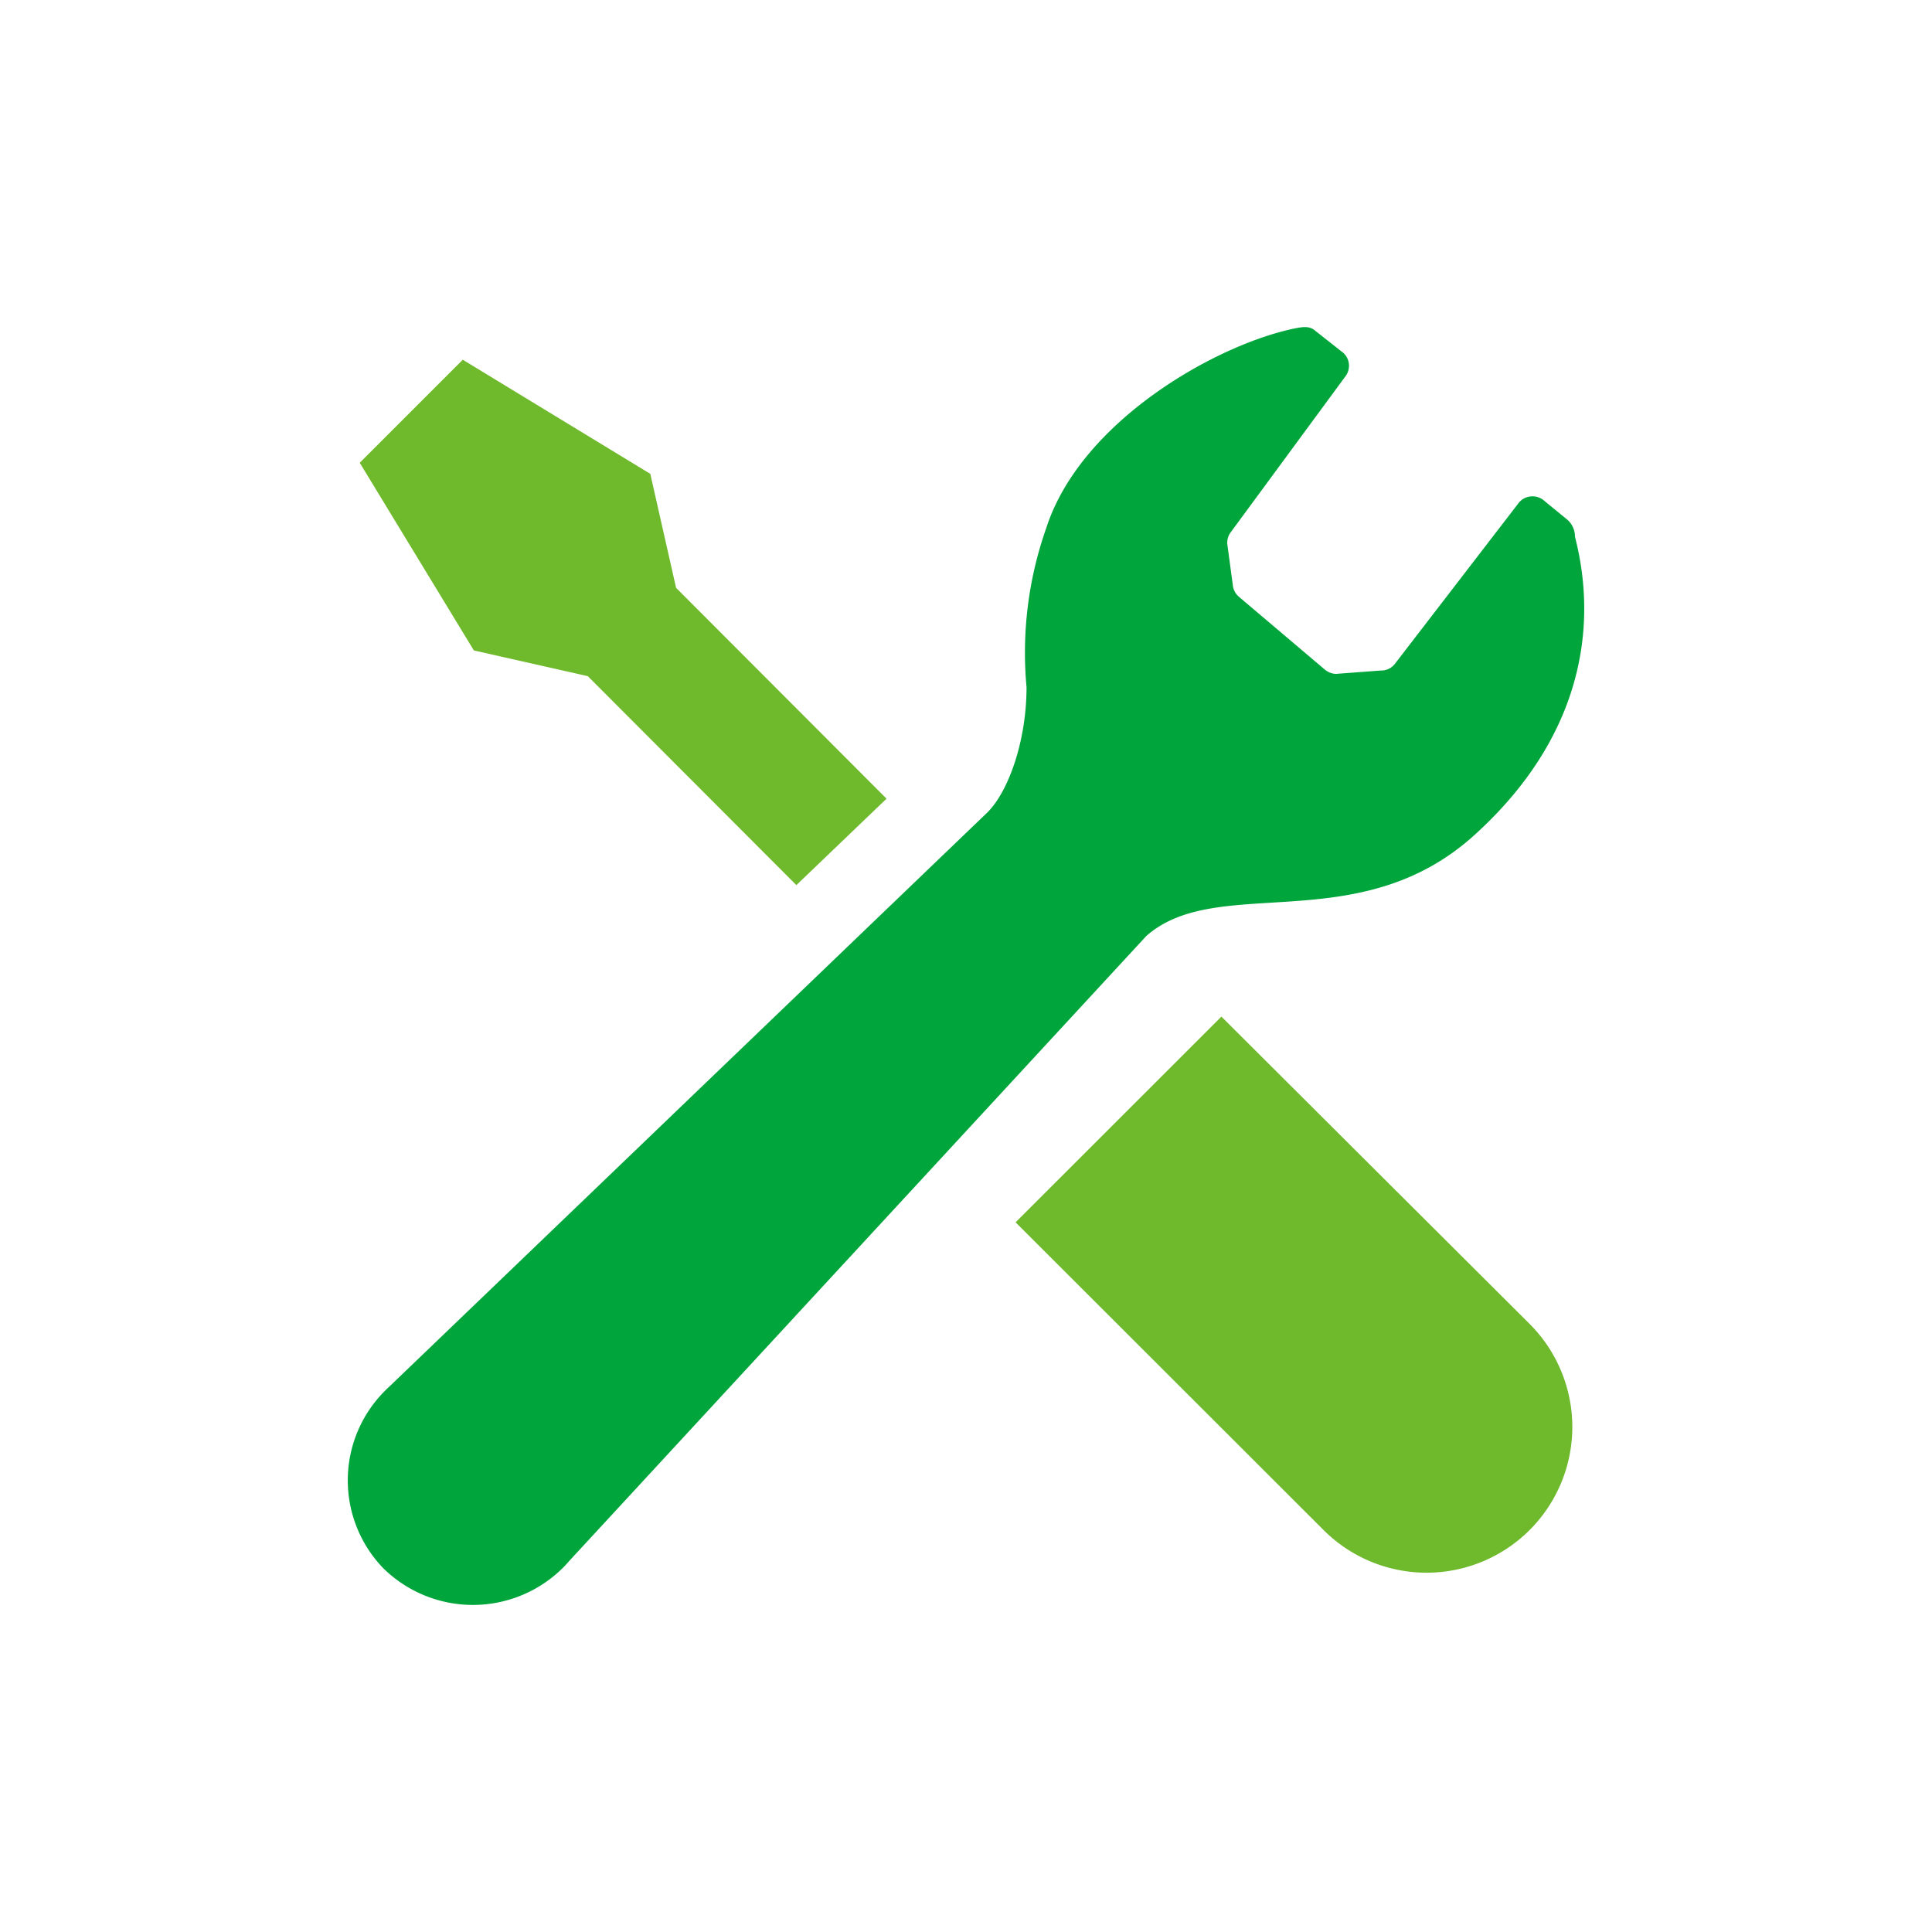
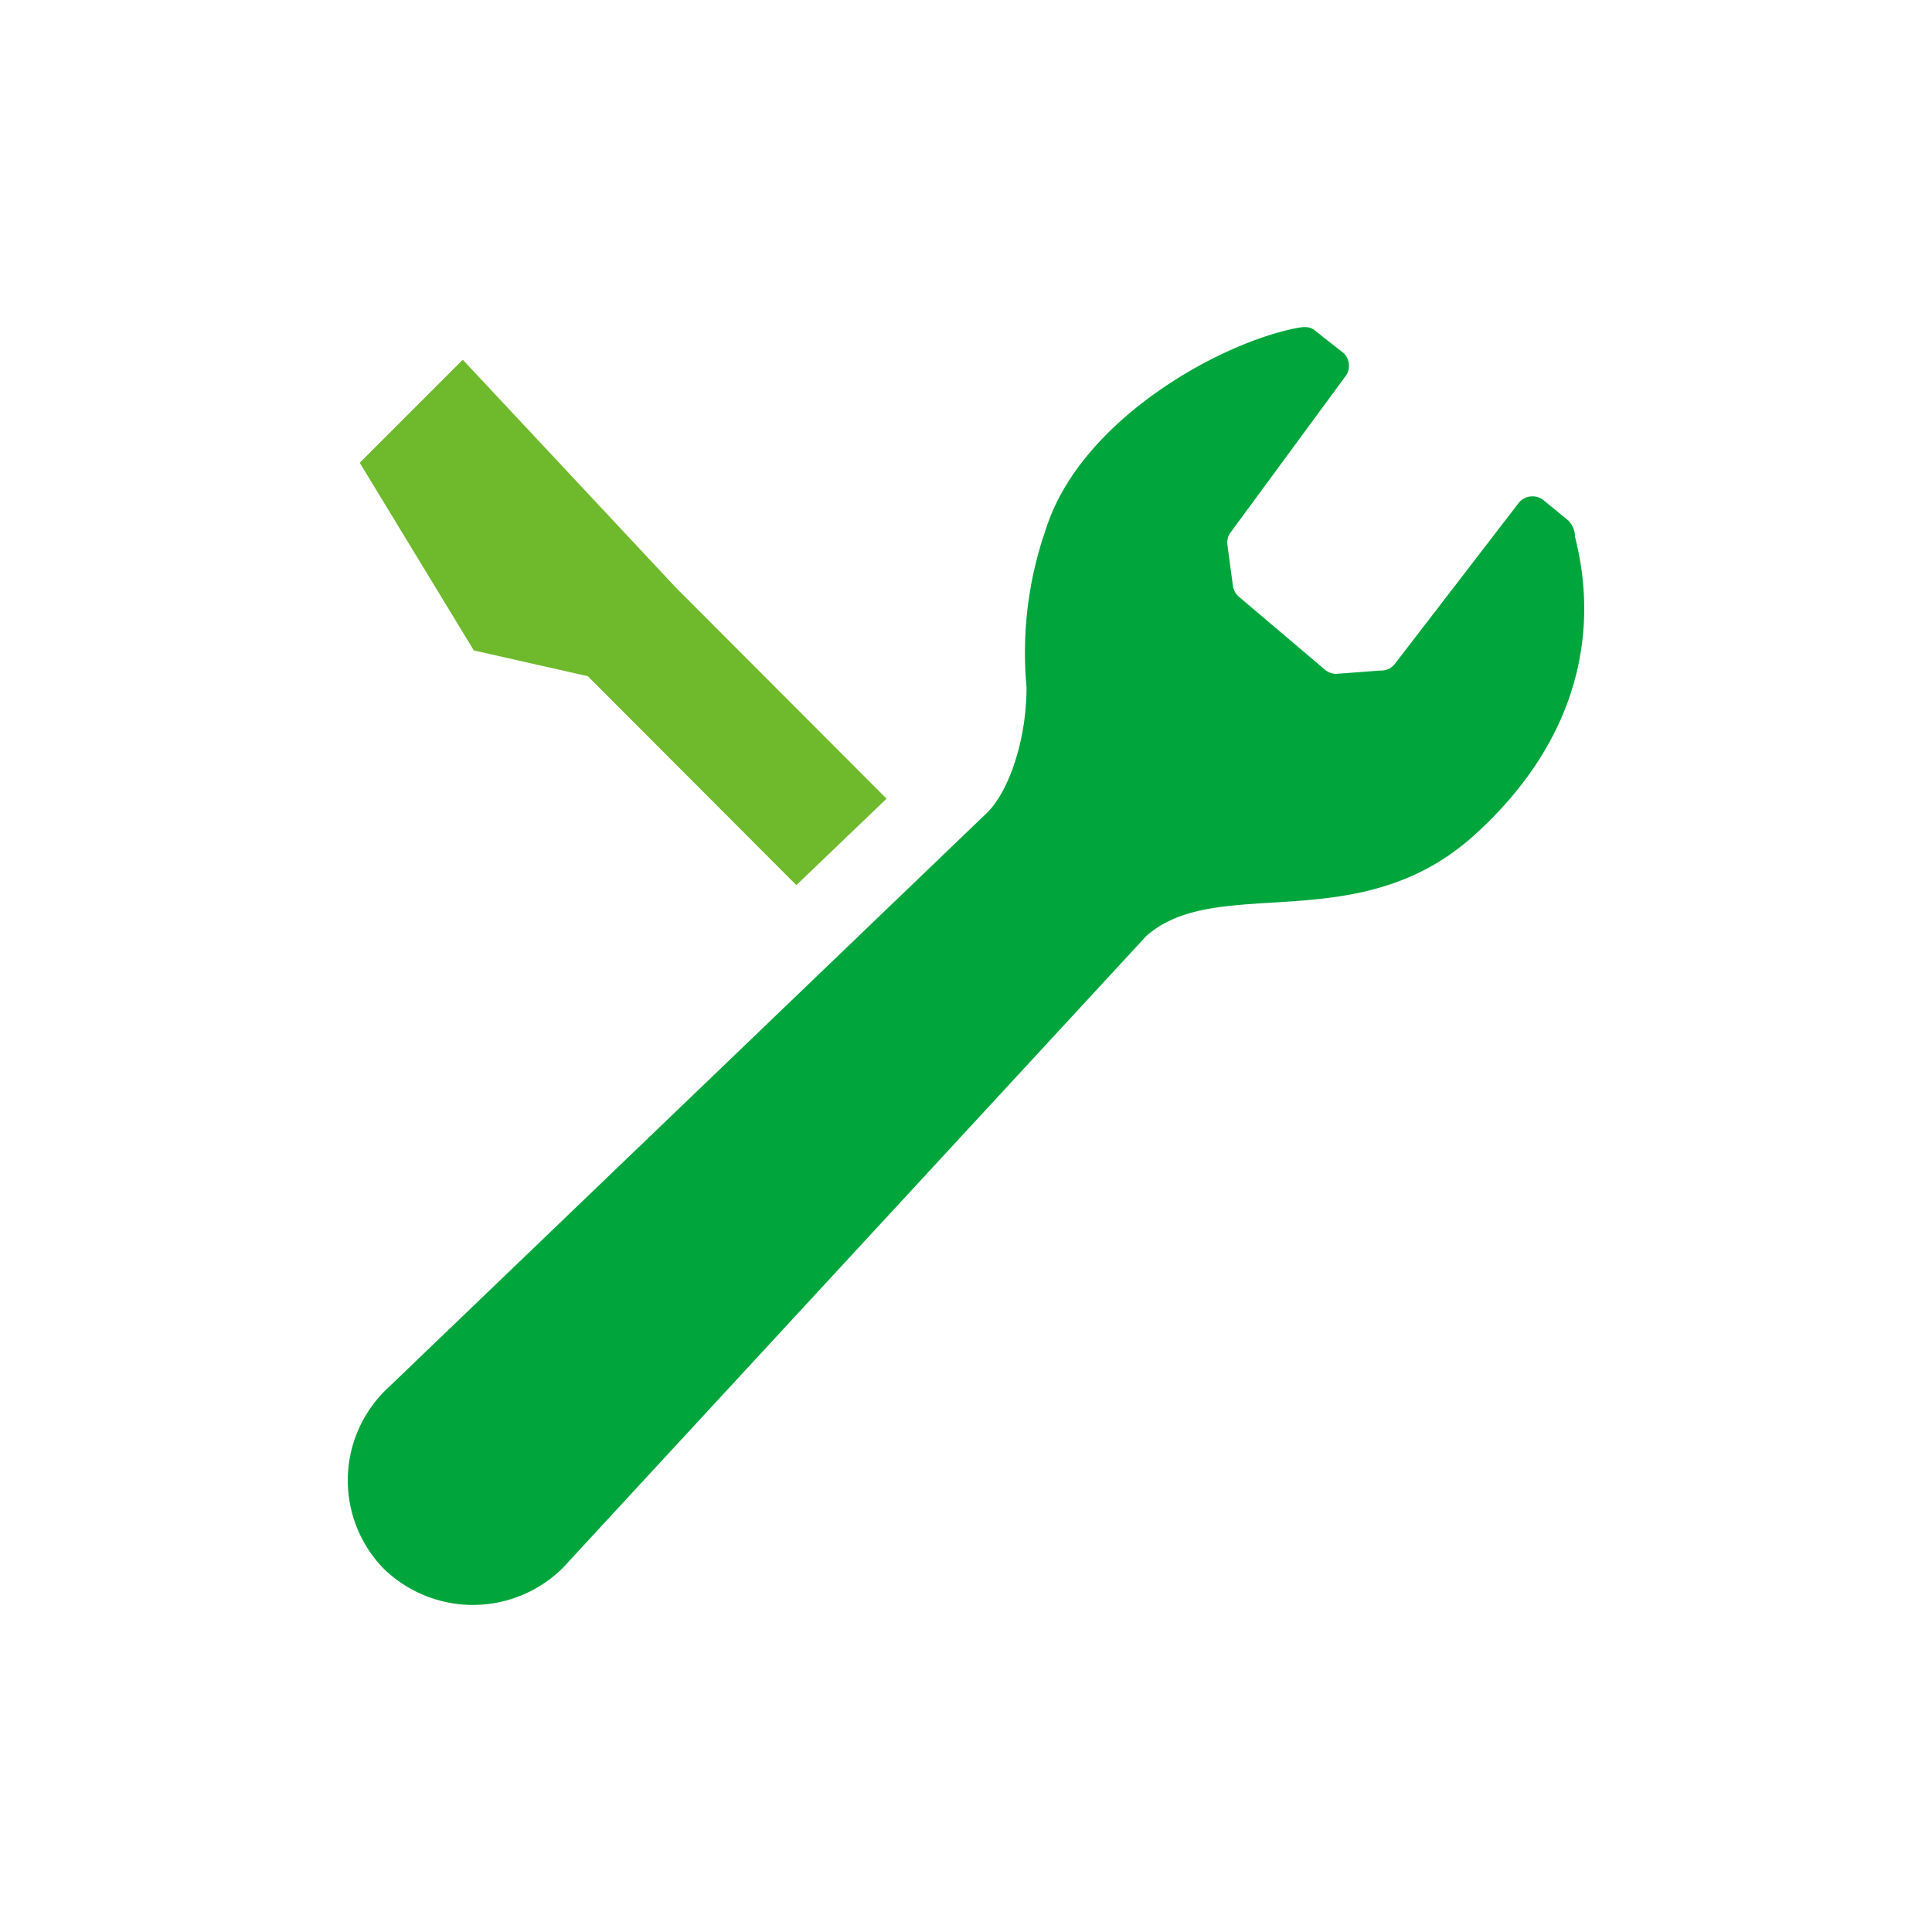
<svg xmlns="http://www.w3.org/2000/svg" id="レイヤー_1" data-name="レイヤー 1" viewBox="0 0 150 150">
  <defs>
    <style>.cls-1{fill:none;}.cls-2{fill:#6fb92c;}.cls-3{fill:#00a63c;}</style>
  </defs>
-   <rect class="cls-1" width="150" height="150" />
-   <path class="cls-2" d="M45.64,52.5,61.83,68.72l7-6.71L52.49,45.64l-2-8.85L35.93,27.93l-4,4-4,4L36.79,50.5Z" />
-   <path class="cls-2" d="M94.83,78.93l23.93,23.86a11.29,11.29,0,0,1-16,16L78.85,94.9Z" />
+   <path class="cls-2" d="M45.64,52.5,61.83,68.72l7-6.71L52.49,45.64L35.93,27.93l-4,4-4,4L36.79,50.5Z" />
  <path class="cls-3" d="M114.5,64.81c8.24-7.47,9.62-16,7.78-23.14a1.74,1.74,0,0,0-.69-1.4l-1.66-1.36a1.38,1.38,0,0,0-1.06-.37,1.36,1.36,0,0,0-1,.56l-9.54,12.4a1.35,1.35,0,0,1-1.15.56l-3.46.26a1.42,1.42,0,0,1-.82-.3l-6.69-5.67a1.35,1.35,0,0,1-.49-.89l-.42-3.13a1.32,1.32,0,0,1,.25-1l8.93-12.14a1.36,1.36,0,0,0-.18-1.79l-2.16-1.7c-.43-.39-.91-.34-1.57-.21C94.44,26.73,83.9,32.7,81.23,41A29.12,29.12,0,0,0,79.7,53.35c0,4.09-1.35,8-3,9.69L30.16,107.72a3.07,3.07,0,0,0-.26.25,9.82,9.82,0,0,0-.13,13.8,9.92,9.92,0,0,0,13.89,0c.18-.18.35-.36.51-.55L89,72.67C94.56,67.76,105.49,73,114.5,64.81Z" />
</svg>